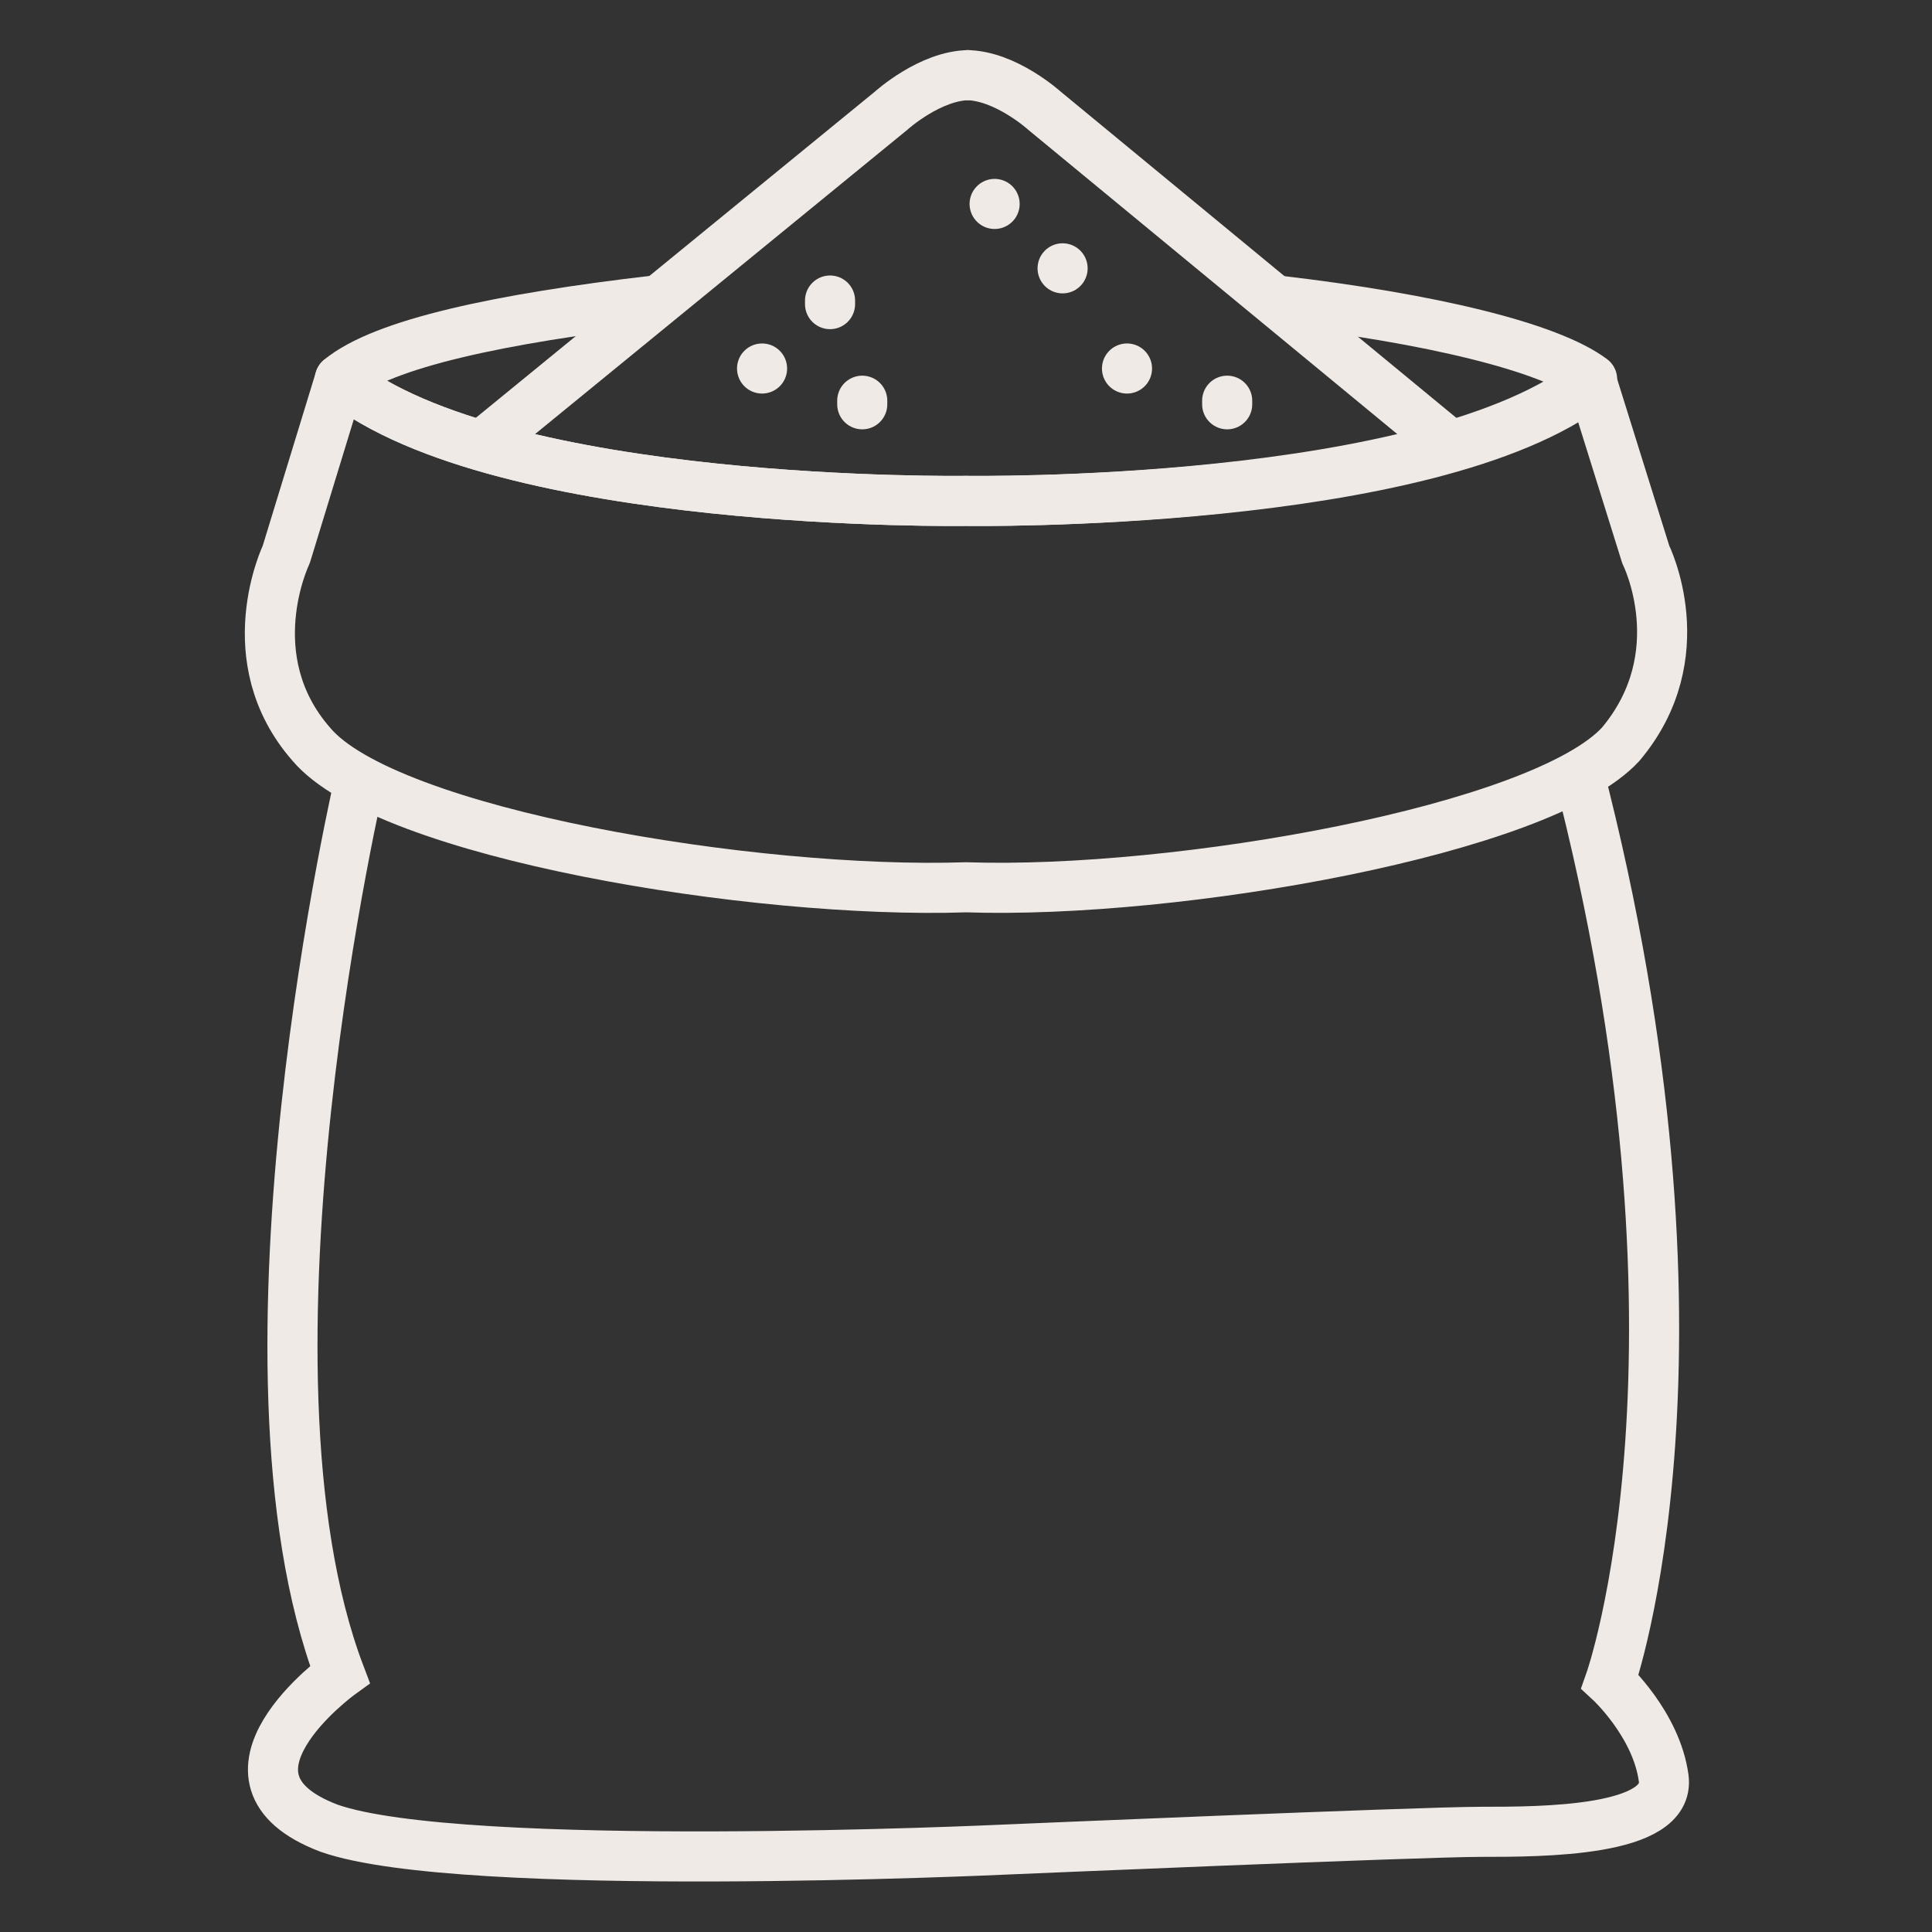
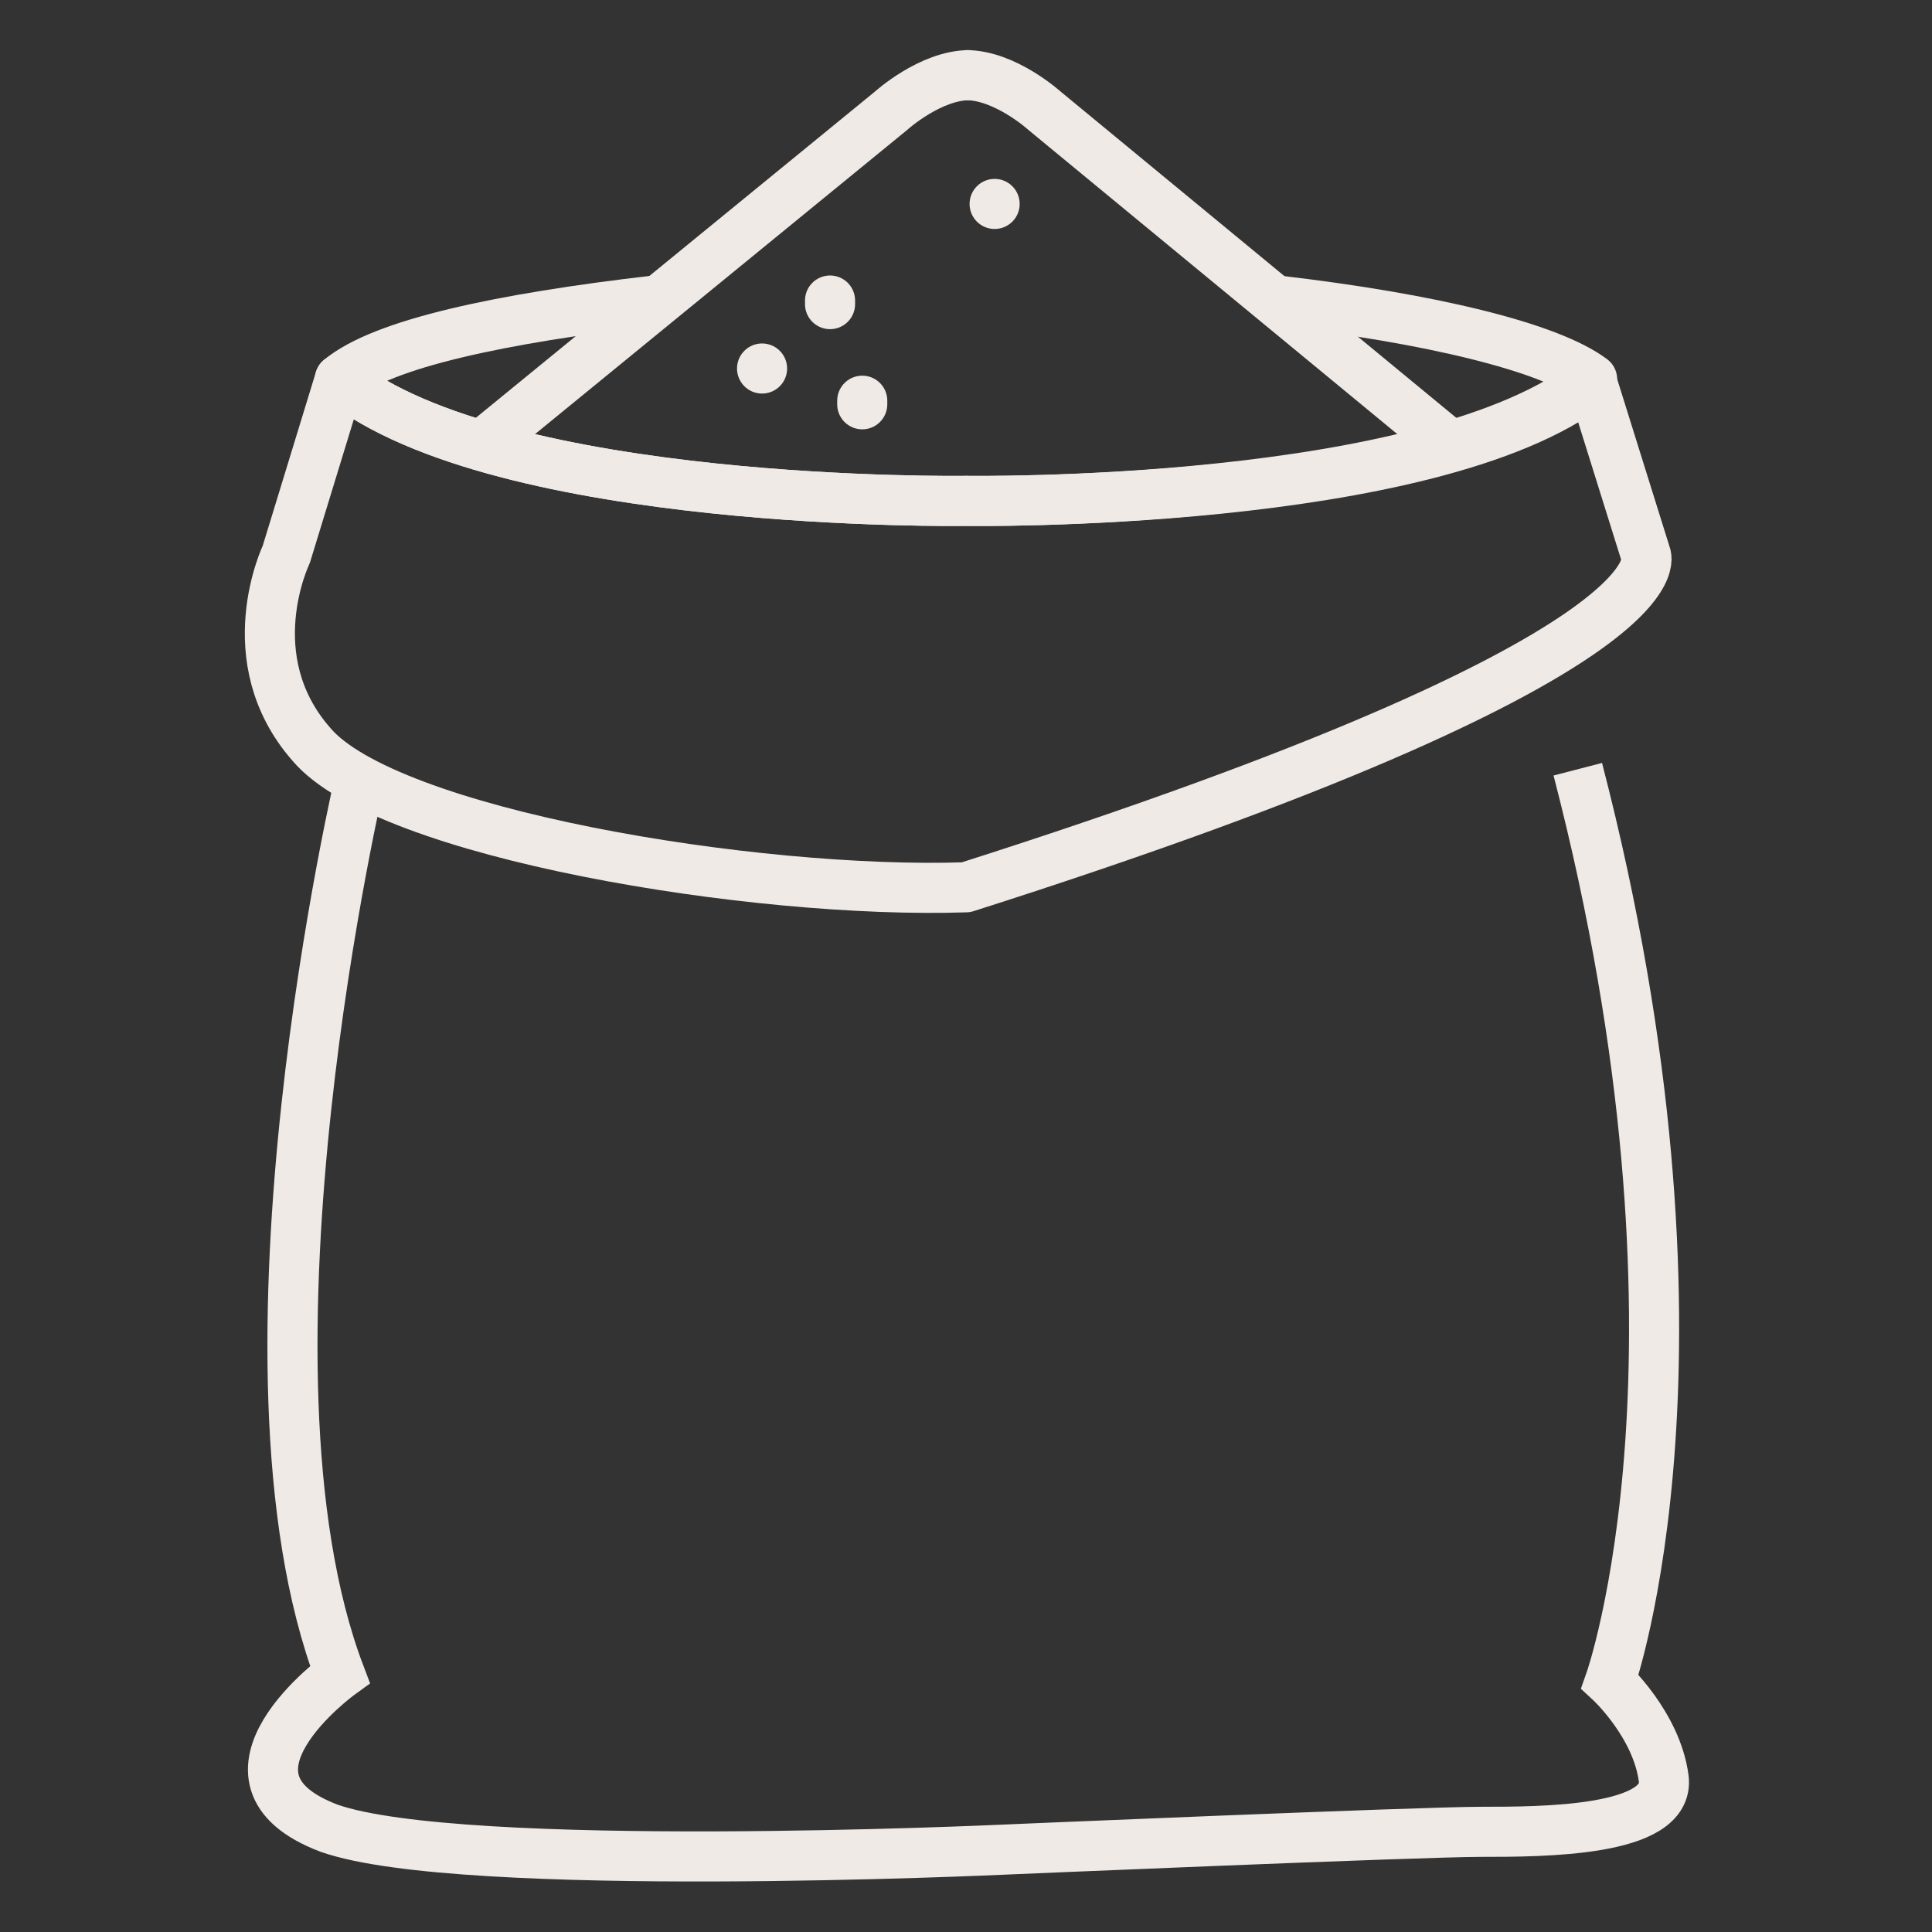
<svg xmlns="http://www.w3.org/2000/svg" version="1.2" baseProfile="tiny" id="Calque_1" x="0px" y="0px" width="54px" height="54px" viewBox="0 0 54 54" xml:space="preserve">
  <rect x="0" y="0" width="54" height="54" fill="#333333" stroke="none" />
  <path fill="none" stroke="#F0EAE6" stroke-width="1.4" stroke-miterlimit="10" d="M10.1,21.6c0,0-3.9,16.5-0.6,25.2  c0,0-4,2.9-0.3,4.3c3.7,1.3,18.8,0.6,18.8,0.6s11.7-0.5,13.4-0.5c1.7,0,5.3,0,5.1-1.5c-0.2-1.5-1.5-2.7-1.5-2.7s3.3-9.3-0.9-25.5" />
-   <path fill="none" stroke="#F0EAE6" stroke-width="1.4" stroke-linejoin="round" stroke-miterlimit="10" d="M46,15.5l-1.5-4.8  C40,14.2,27,14,27,14s-13,0.2-17.5-3.4L8,15.5c0,0-1.4,2.9,0.7,5.3c2.1,2.5,12.4,4.2,18.3,4c5.9,0.2,16.1-1.6,18.3-4  C47.4,18.3,46,15.5,46,15.5z" />
+   <path fill="none" stroke="#F0EAE6" stroke-width="1.4" stroke-linejoin="round" stroke-miterlimit="10" d="M46,15.5l-1.5-4.8  C40,14.2,27,14,27,14s-13,0.2-17.5-3.4L8,15.5c0,0-1.4,2.9,0.7,5.3c2.1,2.5,12.4,4.2,18.3,4C47.4,18.3,46,15.5,46,15.5z" />
  <g>
    <path fill="none" stroke="#F0EAE6" stroke-width="1.4" stroke-linejoin="round" stroke-miterlimit="10" d="M18.3,8.4   c-4.3,0.5-7.6,1.2-8.8,2.2C14,14.2,27,14,27,14s13,0.2,17.5-3.4c-1.2-0.9-4.5-1.7-8.8-2.2" />
  </g>
  <path fill="none" stroke="#F0EAE6" stroke-width="1.4" stroke-miterlimit="10" d="M13.4,12.5l11.5-9.4c0,0,1.1-1,2.2-1" />
  <path fill="none" stroke="#F0EAE6" stroke-width="1.4" stroke-miterlimit="10" d="M40.6,12.5L29.2,3.1c0,0-1.1-1-2.2-1" />
  <path fill="none" stroke="#F0EAE6" stroke-width="1.4" stroke-miterlimit="10" d="M23.2,8.4" />
  <line fill="none" stroke="#F0EAE6" stroke-width="1.4" stroke-linecap="round" stroke-miterlimit="10" x1="23.2" y1="8.4" x2="23.2" y2="8.5" />
  <line fill="none" stroke="#F0EAE6" stroke-width="1.4" stroke-linecap="round" stroke-miterlimit="10" x1="24.1" y1="11.2" x2="24.1" y2="11.3" />
  <line fill="none" stroke="#F0EAE6" stroke-width="1.4" stroke-linecap="round" stroke-miterlimit="10" x1="21.3" y1="10.3" x2="21.3" y2="10.3" />
-   <line fill="none" stroke="#F0EAE6" stroke-width="1.4" stroke-linecap="round" stroke-miterlimit="10" x1="31.5" y1="10.3" x2="31.5" y2="10.3" />
-   <line fill="none" stroke="#F0EAE6" stroke-width="1.4" stroke-linecap="round" stroke-miterlimit="10" x1="34.3" y1="11.2" x2="34.3" y2="11.3" />
-   <line fill="none" stroke="#F0EAE6" stroke-width="1.4" stroke-linecap="round" stroke-miterlimit="10" x1="29.7" y1="7.5" x2="29.7" y2="7.5" />
  <line fill="none" stroke="#F0EAE6" stroke-width="1.4" stroke-linecap="round" stroke-miterlimit="10" x1="27.8" y1="5.7" x2="27.8" y2="5.7" />
</svg>